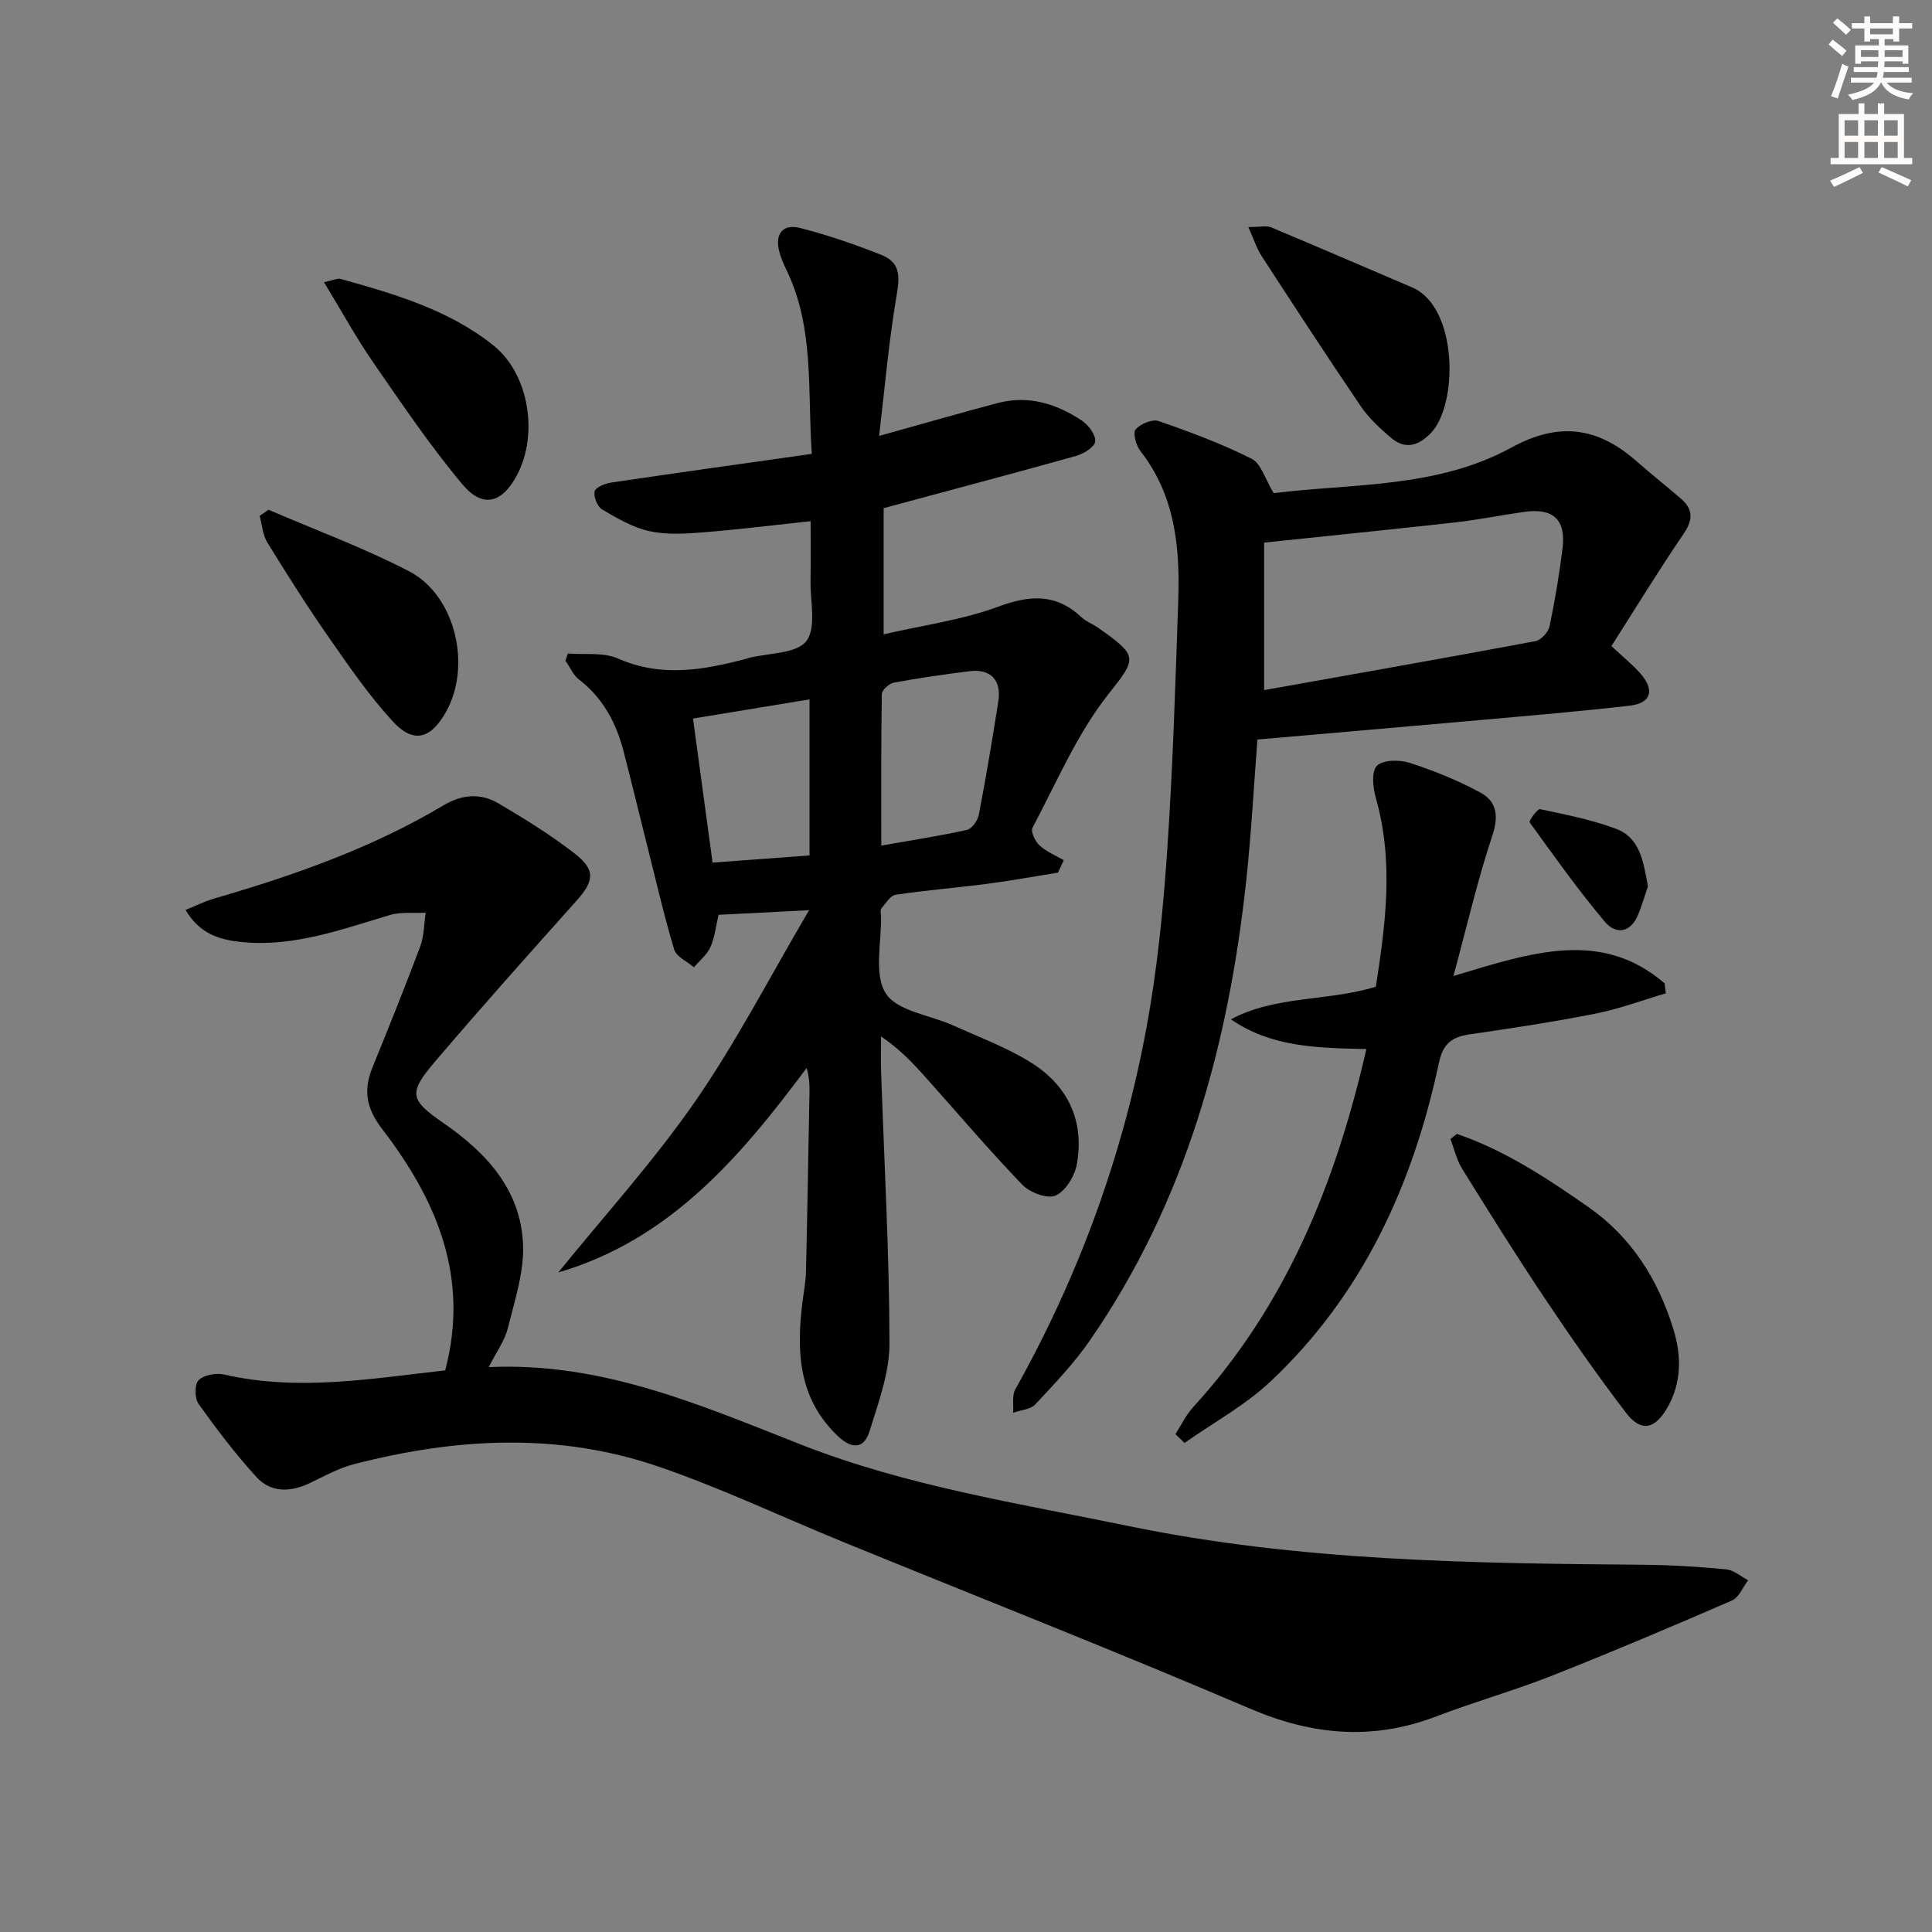
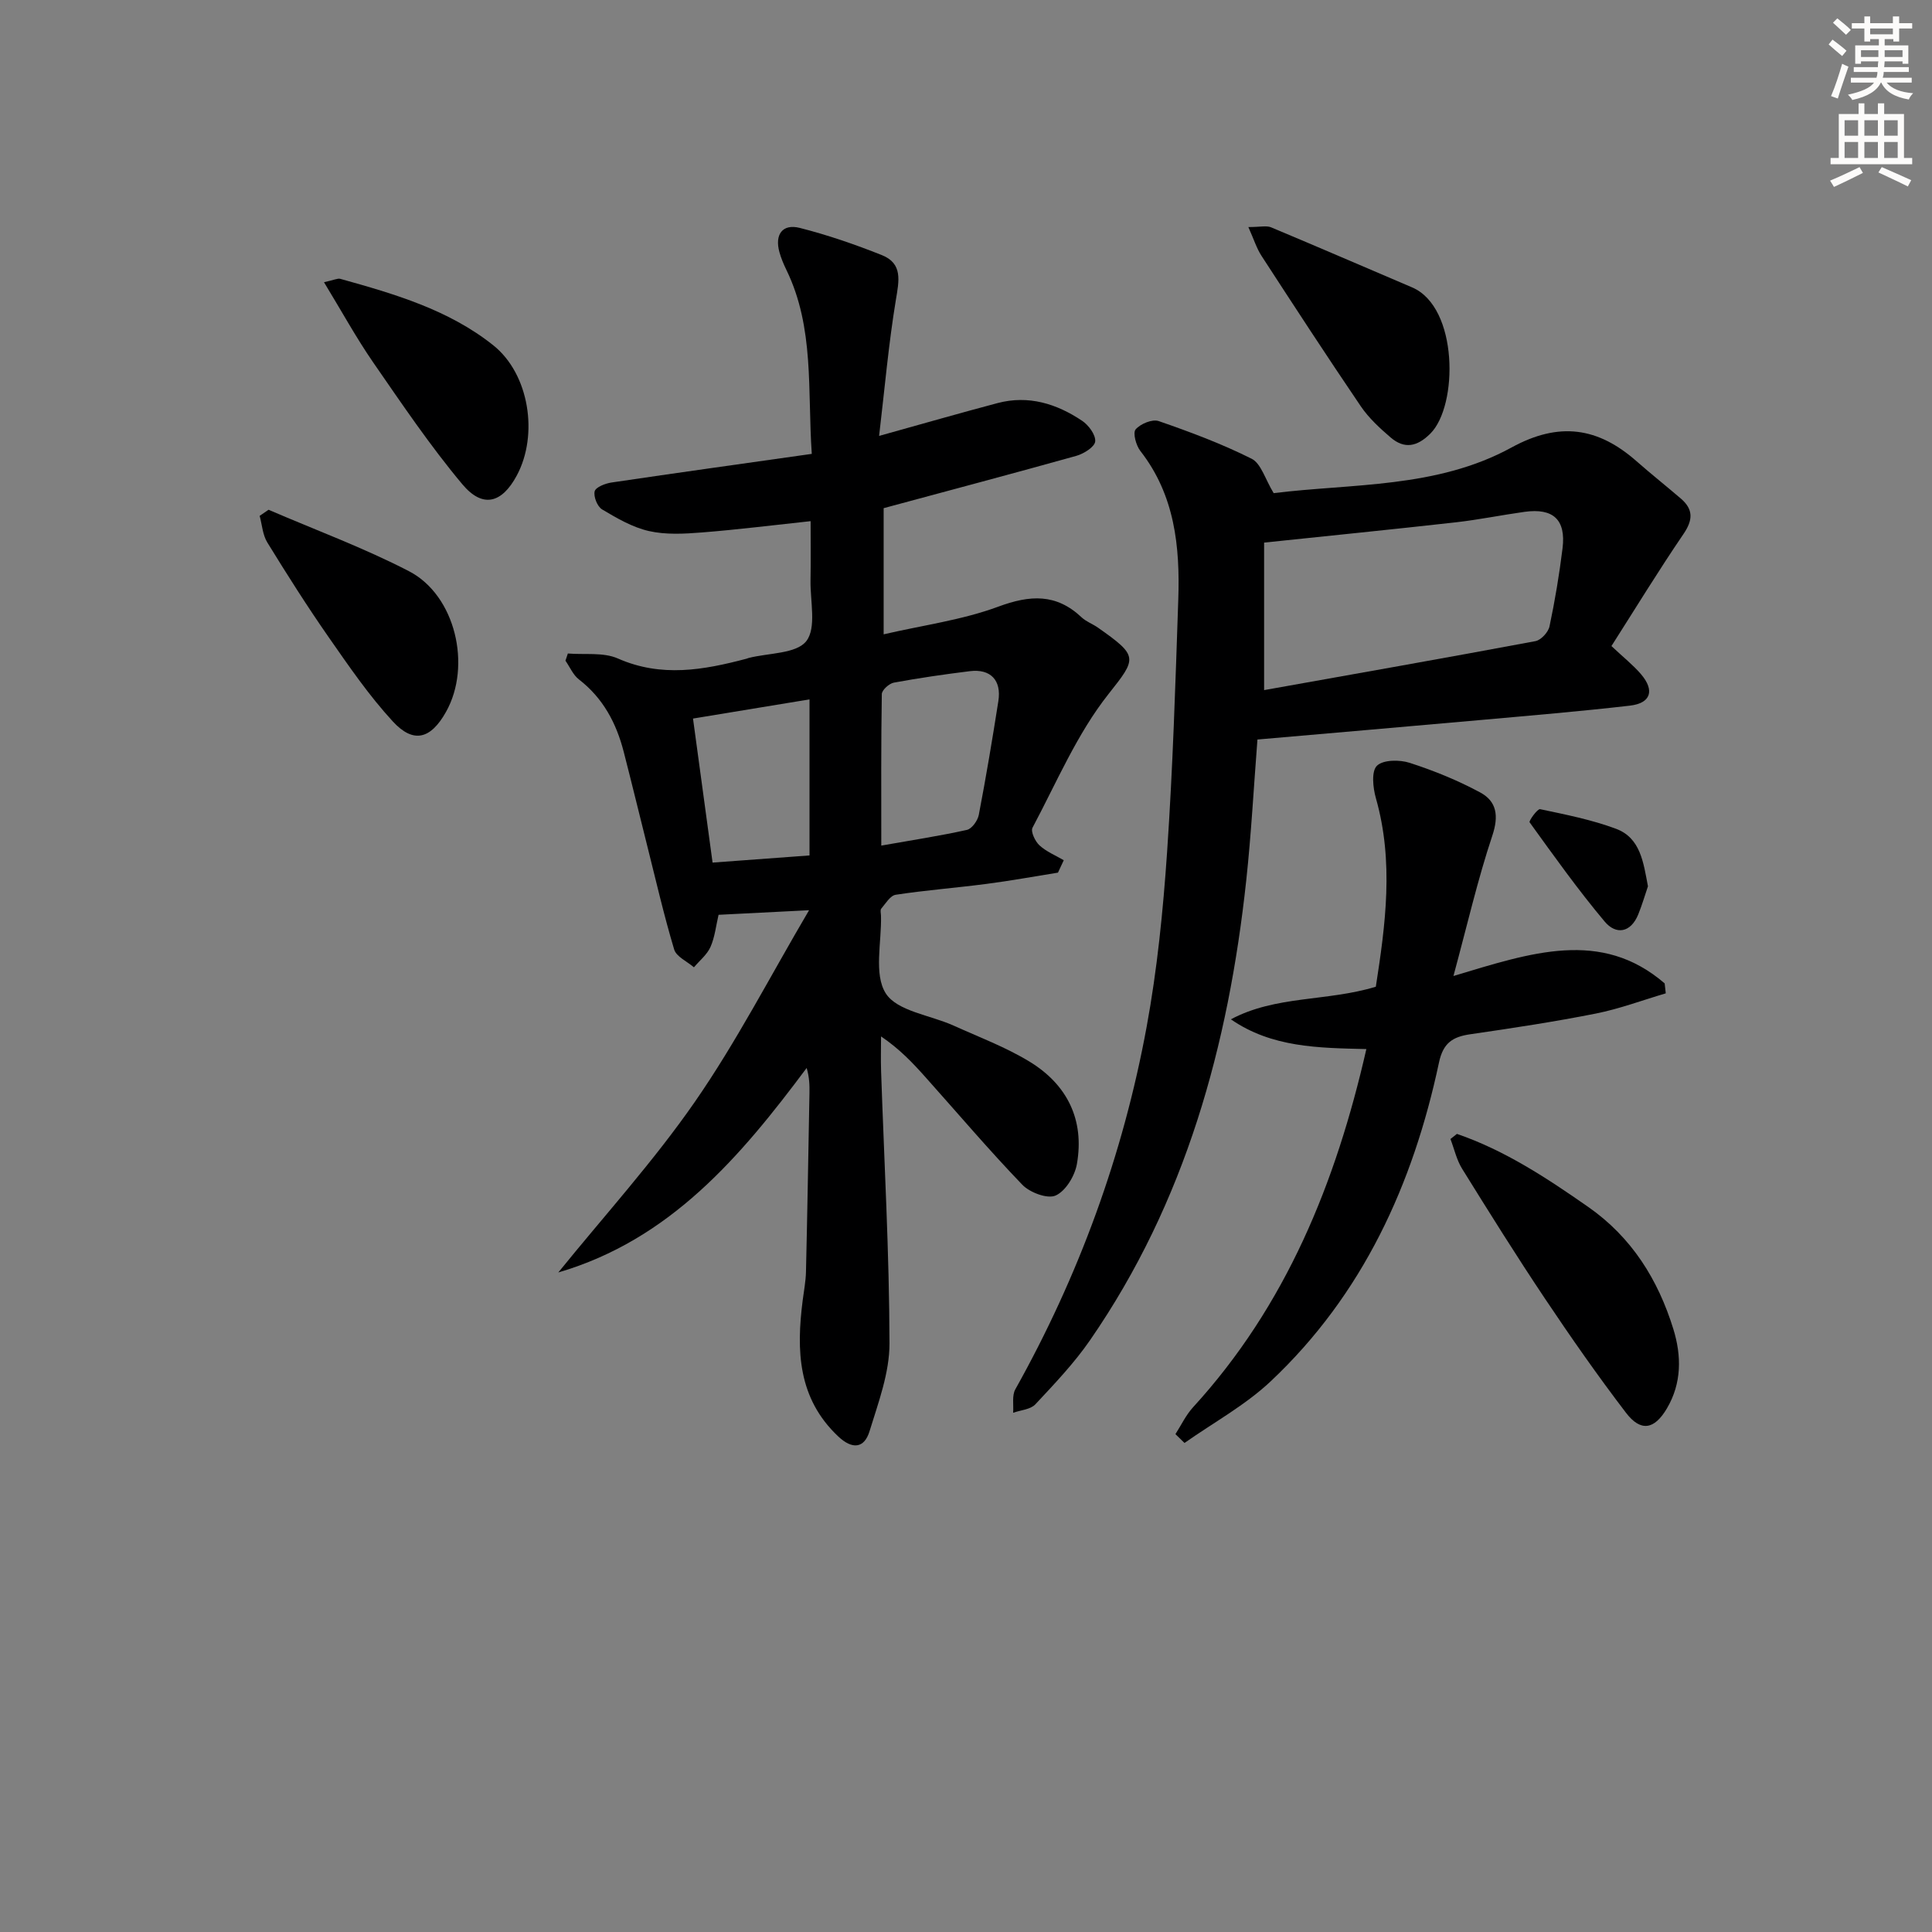
<svg xmlns="http://www.w3.org/2000/svg" enable-background="new 0 0 400 400" viewBox="0 0 400 400">
  <rect x="0" y="0" width="400" height="400" fill="#808080" stroke="none" />
  <g fill="#000001">
-     <path d="m92.17 283.73c5.13-19.41-1.86-35.4-13.05-49.98-3.34-4.35-3.91-8.06-1.99-12.78 3.37-8.3 6.73-16.62 9.87-25.01.81-2.17.78-4.65 1.13-6.99-2.48.13-5.11-.21-7.42.48-9.86 2.93-19.57 6.54-30.13 5.64-4.73-.41-9.13-1.51-12.17-6.71 2.2-.88 4.05-1.81 6-2.37 16.48-4.78 32.61-10.45 47.42-19.28 3.83-2.29 7.68-2.56 11.35-.41 5.43 3.19 10.83 6.53 15.79 10.39 4.42 3.43 4.05 5.69.33 9.85-9.86 11.02-19.72 22.05-29.3 33.31-5.44 6.39-5.18 7.82 1.68 12.55 9.02 6.22 16.15 13.89 16.61 25.25.23 5.73-1.73 11.62-3.15 17.32-.66 2.63-2.4 4.98-3.96 8.06 23.49-1.11 43.97 7.92 64.62 16.02 21.95 8.62 45.07 12.18 67.96 16.9 35.25 7.27 70.97 7.71 106.72 8 5.65.05 11.3.41 16.92.95 1.57.15 3.03 1.47 4.53 2.26-1.1 1.43-1.9 3.56-3.35 4.19-12.33 5.35-24.7 10.6-37.2 15.54-7.87 3.11-16.06 5.41-23.97 8.44-13.16 5.04-25.66 3.95-38.62-1.6-27.94-11.95-56.23-23.07-84.36-34.56-12.75-5.21-25.24-11.16-38.25-15.6-20.77-7.09-41.93-5.87-62.92-.44-3.17.82-6.14 2.48-9.12 3.91-4.01 1.91-8.05 2.03-11.07-1.28-4.32-4.74-8.23-9.89-11.96-15.12-.82-1.15-.85-4.08.01-4.91 1.12-1.09 3.62-1.54 5.27-1.17 15.42 3.53 30.64.82 45.78-.85z" />
    <path d="m182.95 105.21v26.12c8.16-1.89 16.25-2.96 23.71-5.72 6.61-2.45 12.01-2.76 17.28 2.21.95.89 2.29 1.36 3.37 2.12 8.42 5.92 8.11 6.28 2.18 13.77-6.51 8.23-10.73 18.28-15.72 27.66-.42.78.54 2.83 1.44 3.65 1.42 1.31 3.33 2.08 5.03 3.08-.4.86-.8 1.72-1.2 2.57-4.93.79-9.84 1.69-14.79 2.33-6.26.82-12.56 1.3-18.8 2.25-1.13.17-2.09 1.81-3 2.88-.25.29-.06.97-.05 1.47.15 5.47-1.53 12.11.99 16.07 2.35 3.69 9.2 4.49 14.02 6.66 5.29 2.39 10.8 4.46 15.73 7.46 7.81 4.75 11.43 12.06 9.82 21.21-.43 2.45-2.32 5.59-4.4 6.52-1.69.76-5.36-.62-6.91-2.24-6.91-7.18-13.37-14.8-20.02-22.24-2.64-2.96-5.36-5.85-9.22-8.46 0 2.4-.07 4.8.01 7.2.64 18.79 1.7 37.57 1.74 56.36.01 6.08-2.31 12.26-4.14 18.21-1.11 3.59-3.61 3.74-6.46 1.06-8.4-7.9-8.7-17.82-7.37-28.2.25-1.98.64-3.95.68-5.94.29-12.31.49-24.62.72-36.93.03-1.62 0-3.24-.58-5.23-13.72 18.39-28.24 35.54-51.42 42.34 9.5-11.74 19.71-22.97 28.29-35.35 8.57-12.36 15.51-25.86 23.63-39.65-7.08.36-12.78.64-18.74.95-.53 2.24-.76 4.59-1.67 6.65-.71 1.6-2.26 2.83-3.43 4.22-1.41-1.22-3.64-2.19-4.09-3.69-2.14-7.14-3.81-14.43-5.63-21.67-1.61-6.42-3.17-12.86-4.82-19.27-1.53-5.94-4.27-11.11-9.27-14.97-1.21-.93-1.87-2.57-2.79-3.88.17-.5.33-.99.5-1.49 3.47.29 7.33-.3 10.35 1.03 9.02 3.98 17.76 2.39 26.63.05.16-.04.31-.12.47-.16 4.12-1.05 9.86-.84 11.92-3.49 2.14-2.75.79-8.27.87-12.58.07-3.97.02-7.93.02-12.25-7.77.83-15.14 1.76-22.53 2.34-3.63.29-7.44.5-10.94-.29-3.41-.77-6.64-2.66-9.7-4.48-.99-.59-1.81-2.66-1.54-3.75.22-.86 2.19-1.63 3.48-1.82 13.61-2.02 27.24-3.91 41.47-5.93-.91-13.19.58-26.08-5.25-38.08-.58-1.19-1.1-2.42-1.45-3.69-1.01-3.64.63-5.93 4.23-5.01 5.76 1.46 11.43 3.42 16.96 5.62 4.4 1.75 3.57 5.34 2.92 9.28-1.5 9.06-2.3 18.23-3.47 28.16 9.23-2.57 16.87-4.77 24.54-6.8 6.39-1.69 12.22.14 17.49 3.67 1.35.9 2.83 2.91 2.71 4.27-.1 1.13-2.34 2.54-3.88 2.98-12.94 3.62-25.93 7.06-39.92 10.84zm-.49 69.86c6.39-1.13 12.1-2 17.73-3.25 1.03-.23 2.23-1.92 2.46-3.11 1.5-7.83 2.82-15.69 4.05-23.56.68-4.33-1.63-6.72-5.91-6.19-5.26.65-10.51 1.41-15.72 2.37-.98.18-2.49 1.54-2.5 2.37-.17 10.26-.11 20.53-.11 31.37zm-14.86 2.04c0-11.25 0-21.49 0-32.31-8.23 1.35-15.97 2.63-24.12 3.97 1.37 10.09 2.69 19.83 4.05 29.82 7.08-.52 13.61-1.01 20.07-1.48z" />
    <path d="m333.63 133.76c2.52 2.37 4.5 3.93 6.11 5.81 2.9 3.39 2.06 6.03-2.32 6.53-10.23 1.18-20.5 2.04-30.76 2.96-15.36 1.37-30.72 2.69-46.32 4.05-.78 10.04-1.29 19.64-2.32 29.18-3.68 34.12-12.55 66.54-32.33 95.17-3.29 4.77-7.36 9.04-11.33 13.29-1.01 1.08-3.04 1.19-4.6 1.75.12-1.63-.27-3.56.45-4.85 13.17-23.54 22.32-48.59 27.19-75.06 2.19-11.9 3.4-24.03 4.23-36.12 1.19-17.42 1.73-34.89 2.32-52.34.37-10.96-.71-21.62-7.85-30.76-.89-1.14-1.6-3.74-.98-4.47.99-1.15 3.46-2.18 4.77-1.72 6.54 2.26 13.07 4.7 19.25 7.8 1.95.98 2.78 4.2 4.56 7.12 16.21-2.02 33.77-.97 49.24-9.45 9.88-5.41 17.92-4.18 25.91 2.86 3 2.64 6.13 5.12 9.16 7.72 2.61 2.25 2.51 4.43.53 7.34-5.2 7.63-10.01 15.51-14.91 23.19zm-71.91 9.12c18.71-3.34 37.47-6.64 56.18-10.14 1.16-.22 2.66-1.86 2.91-3.06 1.13-5.34 2.03-10.75 2.7-16.18.72-5.9-1.92-8.35-7.86-7.53-4.75.66-9.47 1.63-14.23 2.17-13 1.46-26.01 2.76-39.7 4.2z" />
    <path d="m300.92 202.07c16.08-4.83 30.57-9.81 43.73 1.53.08.69.15 1.38.23 2.06-4.81 1.42-9.55 3.2-14.45 4.18-8.62 1.71-17.32 3.03-26.02 4.29-3.65.53-5.62 1.79-6.48 5.84-5.37 25.25-15.77 48.05-34.84 66.01-5.28 4.97-11.86 8.55-17.85 12.77-.63-.61-1.25-1.22-1.88-1.83 1.2-1.86 2.16-3.93 3.63-5.54 19.31-21.1 29.58-46.49 35.9-74.18-9.99-.24-19.56-.31-28.05-6.16 9.31-4.97 19.85-3.66 30.01-6.75 1.99-12.8 3.77-25.85.01-39.05-.61-2.15-.96-5.56.22-6.7 1.29-1.26 4.7-1.28 6.79-.6 5.01 1.62 9.96 3.63 14.59 6.13 3.42 1.84 3.88 4.84 2.51 8.94-3.02 9.04-5.16 18.38-8.05 29.06z" />
    <path d="m301.64 234.76c9.93 3.41 18.61 9.14 27.18 15.12 9 6.28 14.46 15.03 17.63 25.29 1.71 5.54 1.75 11.19-1.33 16.42-2.6 4.41-5.42 4.92-8.5.88-5.85-7.66-11.38-15.58-16.74-23.59-5.92-8.84-11.56-17.87-17.17-26.91-1.14-1.84-1.62-4.09-2.41-6.15.44-.36.89-.71 1.34-1.06z" />
    <path d="m258.46 47.01c2.48 0 3.74-.34 4.69.05 9.76 4.08 19.47 8.29 29.21 12.44 9.61 4.1 9.55 24.49 3.8 30.25-2.74 2.74-5.37 3.28-8.25.82-2.25-1.93-4.52-4.02-6.17-6.45-6.98-10.28-13.77-20.7-20.54-31.12-1.02-1.56-1.59-3.42-2.74-5.99z" />
    <path d="m67.08 58.43c2.12-.46 2.82-.85 3.37-.7 11.2 3.12 22.45 6.39 31.69 13.77 7.45 5.95 9.37 18.52 4.87 26.92-3.08 5.77-7.06 6.88-11.28 1.85-6.68-7.97-12.53-16.66-18.46-25.23-3.52-5.1-6.52-10.58-10.19-16.61z" />
    <path d="m55.6 105.54c9.72 4.19 19.7 7.87 29.07 12.72 9.63 4.98 13.03 19.59 7.67 29.13-3.16 5.63-6.72 6.63-11.01 1.98-4.92-5.34-9.08-11.42-13.25-17.4-4.46-6.4-8.64-13-12.73-19.65-.97-1.57-1.09-3.66-1.59-5.52.62-.41 1.23-.84 1.84-1.26z" />
    <path d="m341.19 183.5c-.6 1.76-1.2 3.82-2 5.8-1.56 3.85-4.62 4.29-6.96 1.5-5.52-6.57-10.51-13.59-15.54-20.55-.2-.28 1.63-2.83 2.17-2.72 5.3 1.12 10.69 2.18 15.74 4.07 5.03 1.89 5.65 6.91 6.59 11.9z" />
  </g>
  <path d="m378.6 9.2.8-1c.9.7 1.9 1.4 2.9 2.3l-.9 1.1c-1.1-.9-2-1.7-2.8-2.4zm.5 10.7c.9-2.1 1.6-4.3 2.3-6.7.4.2.8.4 1.3.6-.7 2.1-1.5 4.3-2.2 6.6zm.4-15.2.9-.9c1 .8 2 1.6 2.8 2.4l-1 1c-1-.9-1.9-1.8-2.7-2.5zm12.5-1.3h1.2v1.4h2.7v1.1h-2.7v2.7h-1.2v-.5h-1.8v1.3h4.9v3.8h-1.2v-.5h-3.7c0 .4-.1.9-.1 1.2h5.1v1h-5.2c0 .5-.1.9-.2 1.2h6v1h-5.2c1.1 1.3 2.9 2 5.5 2.2-.4.4-.7.8-.9 1.3-2.9-.5-4.8-1.6-5.7-3.5h-.1c-.8 1.7-2.7 2.9-5.9 3.6-.2-.4-.6-.8-.9-1.1 2.8-.6 4.6-1.4 5.4-2.5h-4.8v-1h5.3c.1-.3.2-.7.2-1.2h-4.9v-1h5c0-.4 0-.8.1-1.2h-3.6v.5h-1.2v-3.8h4.9v-1.3h-1.8v.5h-1.2v-2.7h-2.6v-1.1h2.6v-1.4h1.2v1.4h4.7v-1.4zm-6.7 8.4h3.6c0-.4 0-.9 0-1.4h-3.6zm1.9-4.7h4.7v-1.2h-4.7zm6.7 3.3h-3.7v1.4h3.7z" fill="#fcfbfa" />
  <path d="m384.7 21.4h1.3v2.2h2.8v-2.2h1.3v2.2h4.1v9.1h1.7v1.3h-16.9v-1.3h1.7v-9.1h4.1v-2.2zm.3 13.2.7 1.2c-1.8.9-3.8 1.9-6 2.9-.2-.4-.5-.8-.8-1.3 2.4-1 4.4-2 6.1-2.8zm-3.1-6.5h2.8v-3.2h-2.8zm0 4.6h2.8v-3.3h-2.8zm4.1-4.6h2.8v-3.2h-2.8zm0 4.6h2.8v-3.3h-2.8zm3.6 1.9c2.1.9 4.1 1.8 6.1 2.7l-.7 1.3c-2.2-1.1-4.2-2-6.1-2.9zm3.3-9.7h-2.8v3.2h2.8zm-2.8 7.8h2.8v-3.3h-2.8z" fill="#fcfbfa" />
</svg>